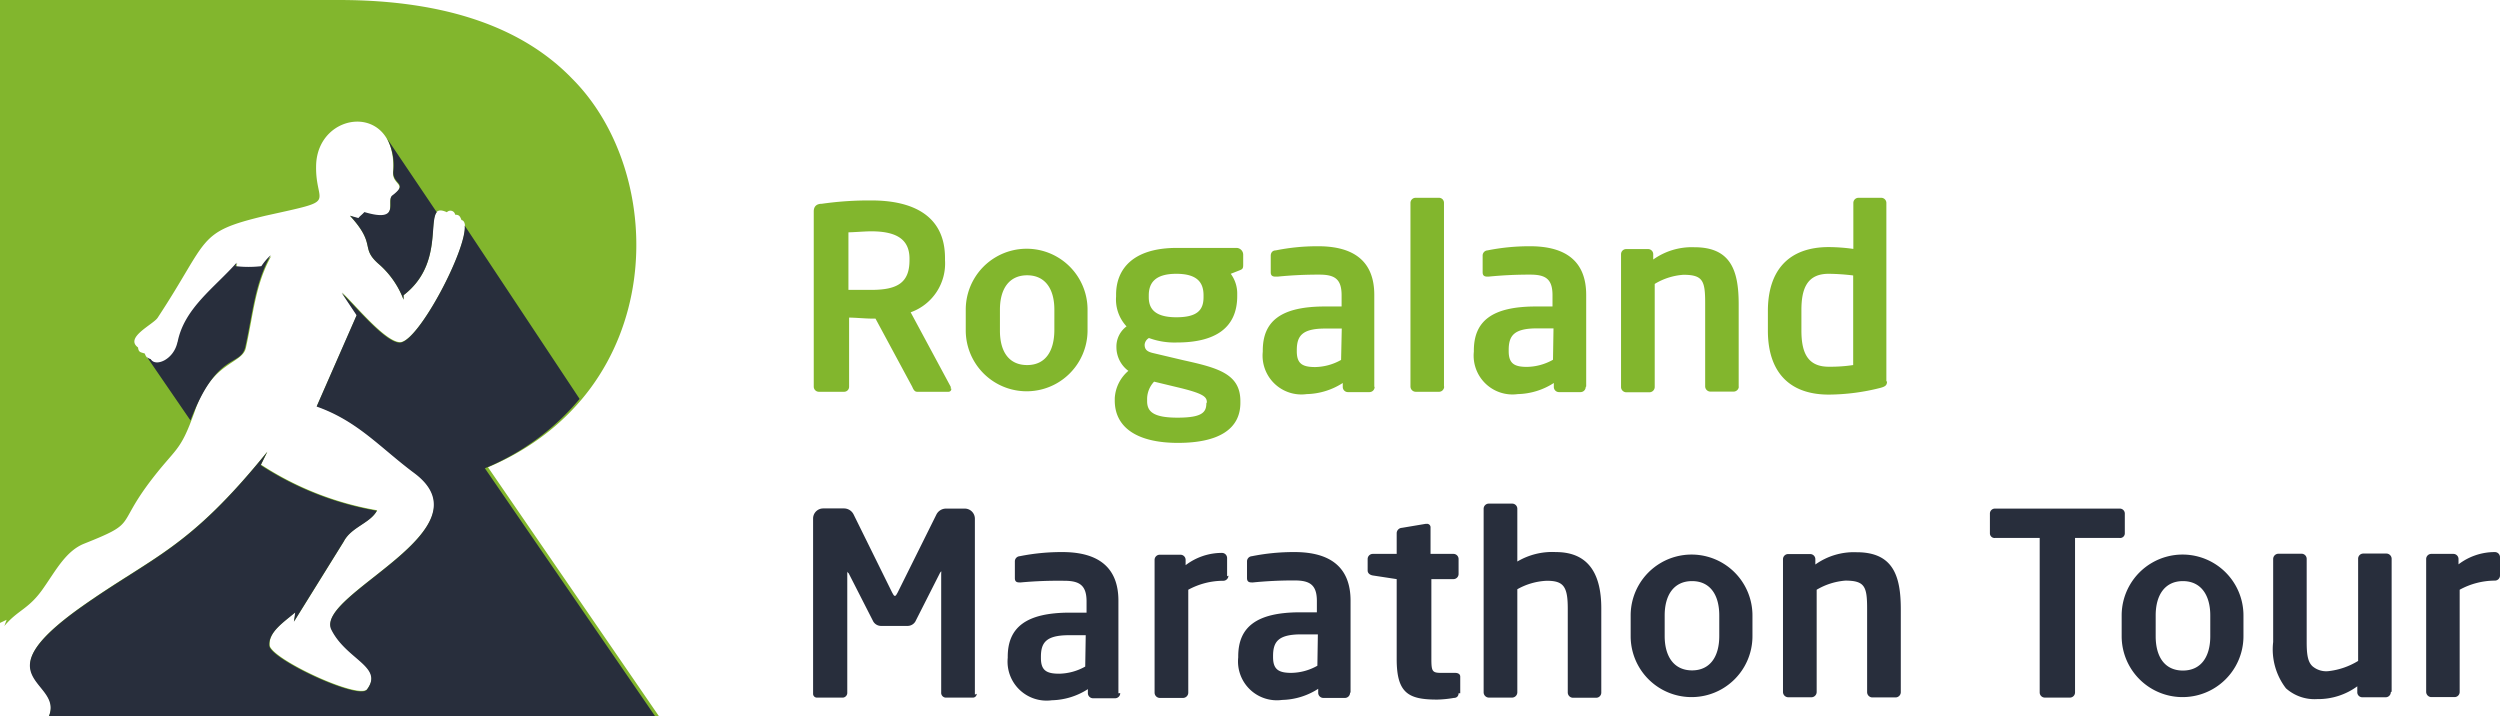
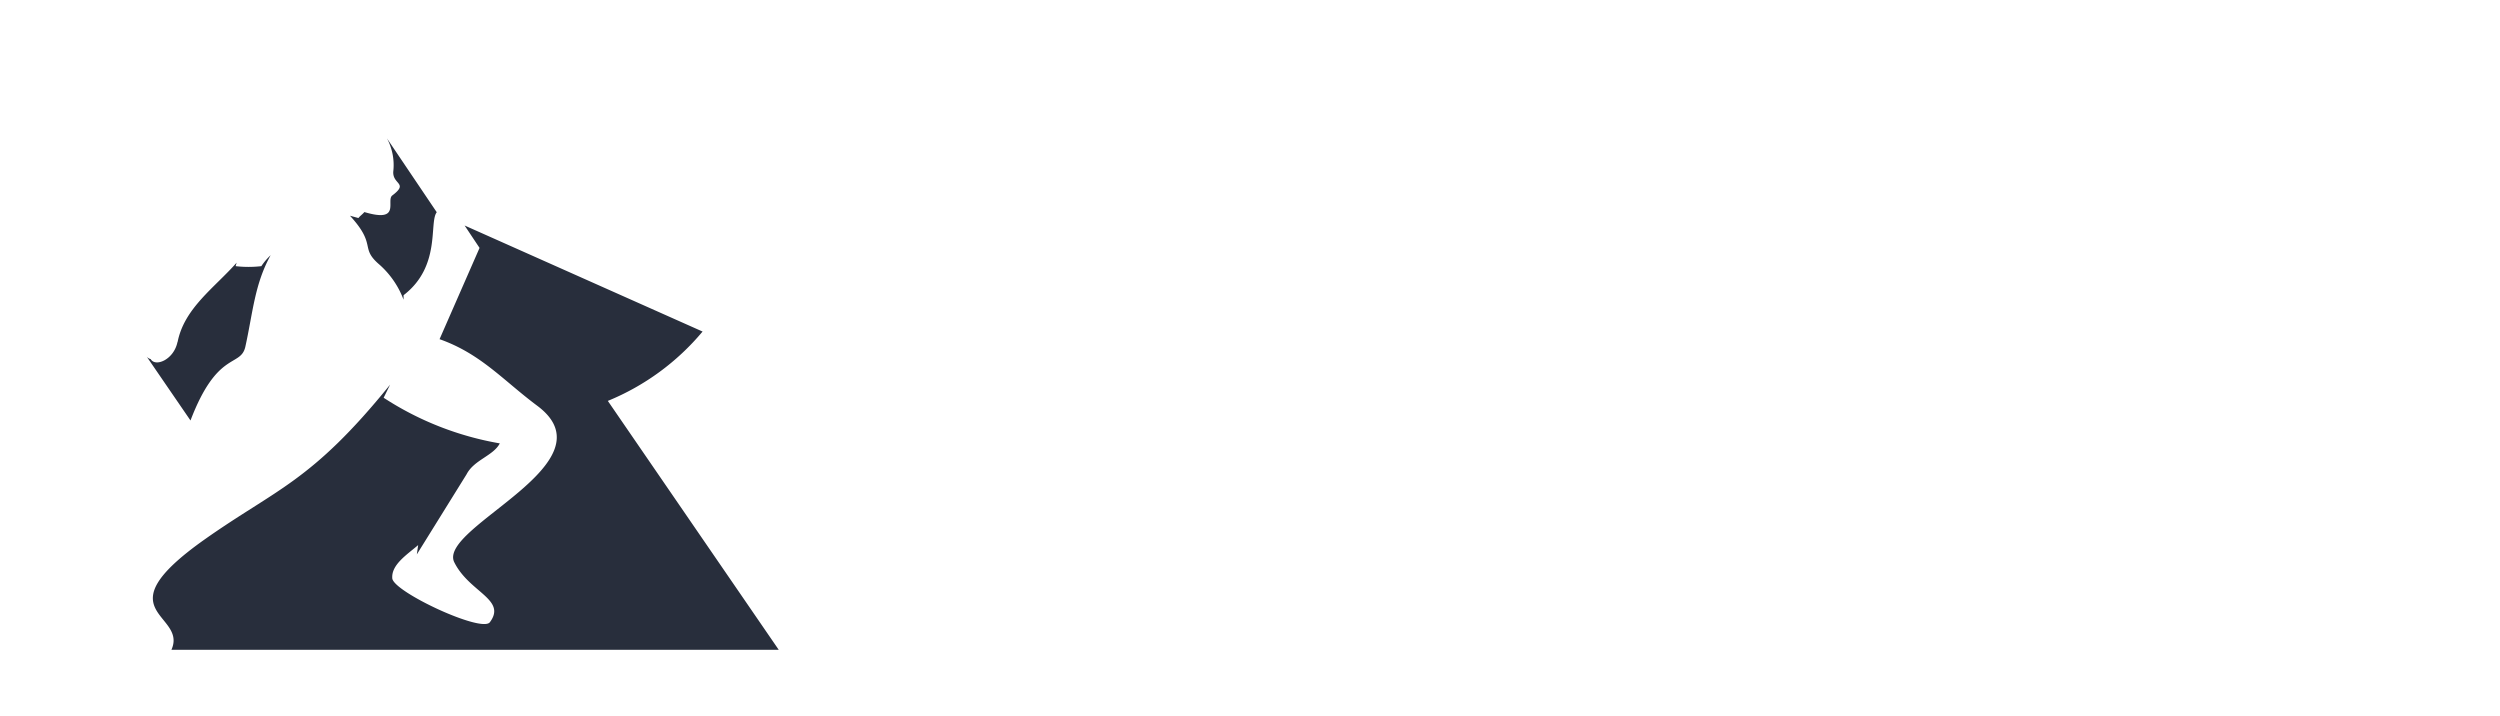
<svg xmlns="http://www.w3.org/2000/svg" viewBox="0 0 150.66 43.16">
  <defs>
    <style>.cls-1{fill:#82b62d;}.cls-2{fill:#282e3c;}</style>
  </defs>
  <title>logo</title>
  <g id="Layer_2" data-name="Layer 2">
    <g id="Layer_1-2" data-name="Layer 1">
-       <path class="cls-1" d="M3.11,43.16h36.6l-10.3-15c10.85-4.61,10.9-17.6,5.06-23.43C31.57,1.73,27,0,20.41,0H0V37.54l.4-.19-.14.38c.83-1,1.48-1,2.38-2.32.74-1.06,1.35-2.22,2.44-2.65,3.16-1.26,1.94-1,3.86-3.6,1.7-2.27,1.88-1.8,2.8-4.38,1-3,2.86-2.82,3.08-3.82.46-2.07.56-3.79,1.53-5.54a3.71,3.71,0,0,0-.56.66,6.77,6.77,0,0,1-1.55,0l.06-.21c-1.33,1.51-3.17,2.75-3.56,4.8-.21,1.08-1.33,1.55-1.62,1.05a.6.6,0,0,1-.39-.41c-.23-.09-.38-.05-.41-.37-.83-.6.91-1.38,1.18-1.79C12.68,14.32,11.82,14,16,13c4.52-1,3-.57,3.05-3,.05-3.36,4.94-3.89,4.64.39-.05.79.95.68-.06,1.44-.39.3.56,1.67-1.68,1-.14.16-.25.22-.36.36L21.09,13c1.65,1.8.56,1.91,1.78,2.95a5.33,5.33,0,0,1,1.45,2.11l0-.27c2.86-2.19.94-5.77,2.61-5a.29.29,0,0,1,.5.15c.22,0,.29.07.38.32,1.12.22-2.42,7.3-3.69,7.36-.88,0-2.66-2.19-3.51-3l.9,1.35-2.41,5.5c2.49.88,3.82,2.47,5.87,4,4.67,3.45-5.89,7.29-5,9.41.89,1.85,3.2,2.26,2.16,3.65-.5.65-5.82-1.84-5.88-2.65s.85-1.4,1.56-2l-.08.56,3-4.83c.45-.87,1.61-1.11,2-1.86a18.58,18.58,0,0,1-7-2.75l.39-.79c-4.75,5.87-6.83,6.26-11.18,9.33-6.25,4.42-1,4.43-2,6.65" />
-       <path class="cls-2" d="M28,13.59c.16,1.39-2.77,7-3.9,7.06-.88,0-2.66-2.19-3.51-3l.9,1.35-2.41,5.5c2.49.88,3.82,2.47,5.87,4,4.66,3.45-5.89,7.29-5,9.41.89,1.85,3.2,2.26,2.16,3.65-.5.65-5.82-1.84-5.88-2.65s.85-1.4,1.56-2l-.08.56,3-4.83c.45-.87,1.61-1.11,2-1.86a18.58,18.58,0,0,1-7-2.75l.39-.79c-4.75,5.87-6.83,6.26-11.18,9.33-6.25,4.42-1,4.43-2,6.65h36.6l-10.3-15a14.71,14.71,0,0,0,5.71-4.18Zm-17.3,7c-.21,1.08-1.33,1.55-1.62,1.05a.45.45,0,0,1-.24-.15l2.64,3.85c1.61-4.22,3-3.2,3.3-4.42.46-2.07.56-3.79,1.53-5.54a3.71,3.71,0,0,0-.56.66,6.77,6.77,0,0,1-1.55,0l.06-.21c-1.33,1.51-3.17,2.75-3.56,4.8M21.09,13c1.65,1.8.56,1.91,1.78,2.95a5.33,5.33,0,0,1,1.45,2.11l0-.27c2.28-1.75,1.52-4.38,2-5l-3-4.45a3.41,3.41,0,0,1,.38,2c-.05.79.95.68-.06,1.44-.39.3.56,1.67-1.68,1-.14.16-.25.22-.36.36Z" />
-       <path class="cls-2" d="M150.66,34.68v-1.1a.31.31,0,0,0-.31-.31,3.59,3.59,0,0,0-2.19.74v-.32a.31.31,0,0,0-.31-.31h-1.34a.31.31,0,0,0-.3.31v8a.32.32,0,0,0,.3.32h1.42a.31.31,0,0,0,.3-.32V35.54a4.45,4.45,0,0,1,2.12-.55.31.31,0,0,0,.31-.31Zm-6.53,7v-8a.32.32,0,0,0-.3-.32h-1.42a.31.31,0,0,0-.3.32v6.15a4.35,4.35,0,0,1-1.74.61,1.28,1.28,0,0,1-1-.28c-.29-.26-.36-.7-.36-1.47v-5a.31.31,0,0,0-.3-.32h-1.41a.32.32,0,0,0-.31.32v5a3.85,3.85,0,0,0,.77,2.79,2.58,2.58,0,0,0,1.88.65,4,4,0,0,0,2.42-.77v.35a.3.3,0,0,0,.3.31h1.42a.31.31,0,0,0,.3-.31ZM133.2,38.34c0,1.26-.57,2.07-1.65,2.07s-1.64-.81-1.64-2.07V37.09c0-1.25.57-2.07,1.64-2.07s1.65.82,1.65,2.07Zm2,0V37.09a3.67,3.67,0,1,0-7.34,0v1.25a3.67,3.67,0,1,0,7.34,0m-7.15-6.19V30.94a.3.3,0,0,0-.31-.29h-7.51a.3.3,0,0,0-.31.29v1.21a.28.28,0,0,0,.31.27h2.69v9.31a.31.31,0,0,0,.31.31h1.51a.31.31,0,0,0,.31-.31V32.42h2.69a.28.28,0,0,0,.31-.27m-13.5,9.57v-5c0-2-.45-3.44-2.66-3.44a4,4,0,0,0-2.49.74v-.32a.31.31,0,0,0-.31-.31h-1.33a.31.31,0,0,0-.31.31v8a.32.32,0,0,0,.31.32h1.41a.32.32,0,0,0,.31-.32V35.54a4,4,0,0,1,1.73-.55c1.19,0,1.31.38,1.31,1.72v5a.32.32,0,0,0,.31.32h1.41a.32.32,0,0,0,.31-.32m-10.94-3.38c0,1.26-.57,2.07-1.64,2.07s-1.65-.81-1.65-2.07V37.09c0-1.25.57-2.07,1.65-2.07s1.64.82,1.64,2.07Zm2,0V37.09a3.67,3.67,0,1,0-7.34,0v1.25a3.67,3.67,0,1,0,7.34,0M96.5,41.72V36.66c0-1.88-.63-3.39-2.74-3.39a4.12,4.12,0,0,0-2.32.57V30.66a.31.31,0,0,0-.31-.31H89.72a.31.31,0,0,0-.31.31V41.72a.32.32,0,0,0,.31.32h1.41a.32.32,0,0,0,.31-.32V35.51A3.94,3.94,0,0,1,93.22,35c1,0,1.26.34,1.26,1.67v5.06a.32.32,0,0,0,.31.32H96.2a.31.31,0,0,0,.3-.32M88,41.78v-1c0-.15-.12-.23-.32-.23h-.82c-.55,0-.6-.09-.6-.86V34.9H87.6a.31.31,0,0,0,.3-.31v-.9a.31.31,0,0,0-.3-.31H86.21V31.8a.21.21,0,0,0-.24-.23h-.06l-1.43.24a.33.33,0,0,0-.31.31v1.26H82.73a.31.31,0,0,0-.31.31v.69c0,.17.14.27.31.3l1.44.22v4.82c0,2.06.71,2.44,2.44,2.44a6.53,6.53,0,0,0,1-.1c.2,0,.29-.13.29-.28m-8.51-1.66a3.29,3.29,0,0,1-1.57.43c-.76,0-1.1-.2-1.1-.95v-.06c0-.86.3-1.31,1.7-1.31h1Zm2,1.61V36.2c0-2-1.2-2.93-3.38-2.93a12.76,12.76,0,0,0-2.57.25.31.31,0,0,0-.29.32v1c0,.22.13.26.28.26h.08a24.68,24.68,0,0,1,2.5-.12c.91,0,1.35.25,1.35,1.24v.68h-1c-2.67,0-3.74.91-3.74,2.66v.06a2.34,2.34,0,0,0,2.65,2.56,4.17,4.17,0,0,0,2.17-.67v.24a.31.31,0,0,0,.31.31h1.3a.31.31,0,0,0,.31-.31Zm-7.44-7v-1.1a.31.31,0,0,0-.3-.31,3.6,3.6,0,0,0-2.2.74v-.32a.31.31,0,0,0-.31-.31H69.89a.31.31,0,0,0-.31.31v8a.32.32,0,0,0,.31.32H71.3a.32.32,0,0,0,.31-.32V35.54A4.42,4.42,0,0,1,73.73,35a.31.31,0,0,0,.3-.31Zm-8.55,5.44a3.32,3.32,0,0,1-1.57.43c-.77,0-1.1-.2-1.1-.95v-.06c0-.86.3-1.31,1.7-1.31h1Zm2,1.61V36.2c0-2-1.2-2.93-3.38-2.93a12.76,12.76,0,0,0-2.57.25.31.31,0,0,0-.29.32v1c0,.22.12.26.28.26h.07A24.91,24.91,0,0,1,64.13,35c.9,0,1.35.25,1.35,1.24v.68h-1c-2.67,0-3.75.91-3.75,2.66v.06a2.35,2.35,0,0,0,2.66,2.56,4.17,4.17,0,0,0,2.17-.67v.24a.31.31,0,0,0,.3.31H67.2a.31.31,0,0,0,.31-.31Zm-8.65.08V31.26a.61.61,0,0,0-.62-.61H57a.65.65,0,0,0-.57.36L54.1,35.7c-.08.14-.11.21-.17.21s-.09-.07-.17-.21L51.44,31a.65.65,0,0,0-.57-.36H49.61a.61.61,0,0,0-.61.61V41.81a.23.23,0,0,0,.26.23h1.55a.29.29,0,0,0,.25-.31V34.6c0-.11,0-.16,0-.16s0,.05.08.1l1.49,2.92a.55.55,0,0,0,.49.26h1.55a.55.55,0,0,0,.49-.26l1.48-2.92s.06-.1.08-.1,0,.05,0,.16v7.13a.29.29,0,0,0,.25.31H58.6a.23.23,0,0,0,.26-.23" />
-       <path class="cls-1" d="M111.68,22a9.24,9.24,0,0,1-1.48.1c-1.32,0-1.64-.93-1.64-2.19V18.69c0-1.26.32-2.19,1.64-2.19a13.14,13.14,0,0,1,1.48.1Zm2,1V12.23a.31.31,0,0,0-.31-.31H112a.31.31,0,0,0-.31.31V15a11.19,11.19,0,0,0-1.48-.11c-2.47,0-3.67,1.46-3.67,3.85v1.19c0,2.39,1.2,3.85,3.67,3.85a12.83,12.83,0,0,0,3.09-.4c.35-.09.42-.18.42-.41m-8.94.37v-5c0-2-.45-3.44-2.66-3.44a4,4,0,0,0-2.49.74v-.32a.31.31,0,0,0-.31-.31H98a.31.31,0,0,0-.31.31v8a.32.32,0,0,0,.31.32h1.41a.32.32,0,0,0,.31-.32V17.11a3.84,3.84,0,0,1,1.73-.55c1.19,0,1.31.38,1.31,1.72v5a.32.32,0,0,0,.31.32h1.41a.32.32,0,0,0,.31-.32m-11.2-1.6a3.29,3.29,0,0,1-1.57.43c-.76,0-1.1-.2-1.1-.95v-.06c0-.86.3-1.31,1.7-1.31h1Zm2,1.61V17.77c0-2-1.2-2.93-3.38-2.93a12.76,12.76,0,0,0-2.57.25.31.31,0,0,0-.29.32v1c0,.22.13.26.28.26h.08a24.68,24.68,0,0,1,2.5-.12c.91,0,1.35.24,1.35,1.24v.68h-1c-2.67,0-3.74.9-3.74,2.66v.06a2.34,2.34,0,0,0,2.65,2.56,4.17,4.17,0,0,0,2.17-.67v.24a.31.31,0,0,0,.31.31h1.3a.31.31,0,0,0,.31-.31Zm-8.57,0V12.23a.3.3,0,0,0-.29-.31H85.31a.31.31,0,0,0-.31.31V23.29a.32.32,0,0,0,.31.32h1.43a.31.31,0,0,0,.29-.32m-6.21-1.6a3.28,3.28,0,0,1-1.56.43c-.77,0-1.11-.2-1.11-.95v-.06c0-.86.31-1.31,1.71-1.31h1Zm2,1.61V17.77c0-2-1.2-2.93-3.38-2.93a12.57,12.57,0,0,0-2.56.25c-.2,0-.3.15-.3.32v1c0,.22.13.26.28.26H77a24.68,24.68,0,0,1,2.5-.12c.91,0,1.35.24,1.35,1.24v.68h-1c-2.68,0-3.75.9-3.75,2.66v.06a2.34,2.34,0,0,0,2.65,2.56,4.17,4.17,0,0,0,2.17-.67v.24a.31.31,0,0,0,.31.31h1.3a.31.31,0,0,0,.31-.31Zm-10.12,1c0,.55-.26.87-1.74.87s-1.83-.38-1.83-1V24A1.55,1.55,0,0,1,69.55,23l1.37.33c1.61.38,1.81.58,1.81.92Zm-.17-6.39c0,.77-.37,1.21-1.64,1.21-1.43,0-1.66-.64-1.66-1.21V17.8c0-.72.35-1.3,1.66-1.3s1.64.57,1.64,1.3ZM74.92,16v-.65a.41.41,0,0,0-.41-.41H70.92c-2.66,0-3.66,1.29-3.66,2.82v.11a2.38,2.38,0,0,0,.63,1.8,1.51,1.51,0,0,0-.61,1.24v0A1.78,1.78,0,0,0,68,22.35,2.33,2.33,0,0,0,67.18,24v.14c0,1.61,1.33,2.55,3.81,2.55s3.76-.85,3.76-2.41v-.11c0-1.64-1.35-2-3.43-2.46l-1.82-.43c-.35-.08-.52-.2-.52-.51a.52.52,0,0,1,.26-.4,4.45,4.45,0,0,0,1.68.27c2.32,0,3.64-.88,3.64-2.8v-.11a2,2,0,0,0-.39-1.23l.51-.2c.18-.07.24-.1.24-.33m-11.38,3.9C63.54,21.17,63,22,61.9,22s-1.64-.81-1.64-2.07V18.66c0-1.26.56-2.07,1.64-2.07s1.64.81,1.64,2.07Zm2,0V18.66a3.67,3.67,0,1,0-7.34,0v1.25a3.67,3.67,0,1,0,7.34,0M54.81,15.68c0,1.36-.73,1.79-2.31,1.79-.26,0-1.12,0-1.37,0V14c.28,0,1-.06,1.37-.06,1.54,0,2.31.49,2.31,1.65Zm2.48,7.74a.21.21,0,0,0,0-.12l-2.41-4.48a3.12,3.12,0,0,0,2.07-3.14v-.13c0-2.63-2.05-3.47-4.42-3.47a20,20,0,0,0-3,.2c-.31,0-.49.15-.49.46V23.3a.31.31,0,0,0,.31.31h1.53a.3.3,0,0,0,.29-.31V19.14c.36,0,1,.06,1.37.06h.22l2.21,4.1c.07.16.14.31.3.31h1.88a.17.17,0,0,0,.18-.19" />
+       <path class="cls-2" d="M28,13.59l.9,1.35-2.41,5.5c2.49.88,3.82,2.47,5.87,4,4.66,3.45-5.89,7.29-5,9.41.89,1.85,3.2,2.26,2.16,3.65-.5.65-5.82-1.84-5.88-2.65s.85-1.4,1.56-2l-.08.56,3-4.83c.45-.87,1.61-1.11,2-1.86a18.58,18.58,0,0,1-7-2.75l.39-.79c-4.75,5.87-6.83,6.26-11.18,9.33-6.25,4.42-1,4.43-2,6.65h36.6l-10.3-15a14.71,14.71,0,0,0,5.71-4.18Zm-17.3,7c-.21,1.08-1.33,1.55-1.62,1.05a.45.45,0,0,1-.24-.15l2.64,3.85c1.61-4.22,3-3.2,3.3-4.42.46-2.07.56-3.79,1.53-5.54a3.71,3.71,0,0,0-.56.66,6.77,6.77,0,0,1-1.55,0l.06-.21c-1.33,1.51-3.17,2.75-3.56,4.8M21.09,13c1.65,1.8.56,1.91,1.78,2.95a5.33,5.33,0,0,1,1.45,2.11l0-.27c2.28-1.75,1.52-4.38,2-5l-3-4.45a3.41,3.41,0,0,1,.38,2c-.05.79.95.68-.06,1.44-.39.3.56,1.67-1.68,1-.14.16-.25.22-.36.36Z" />
    </g>
  </g>
</svg>